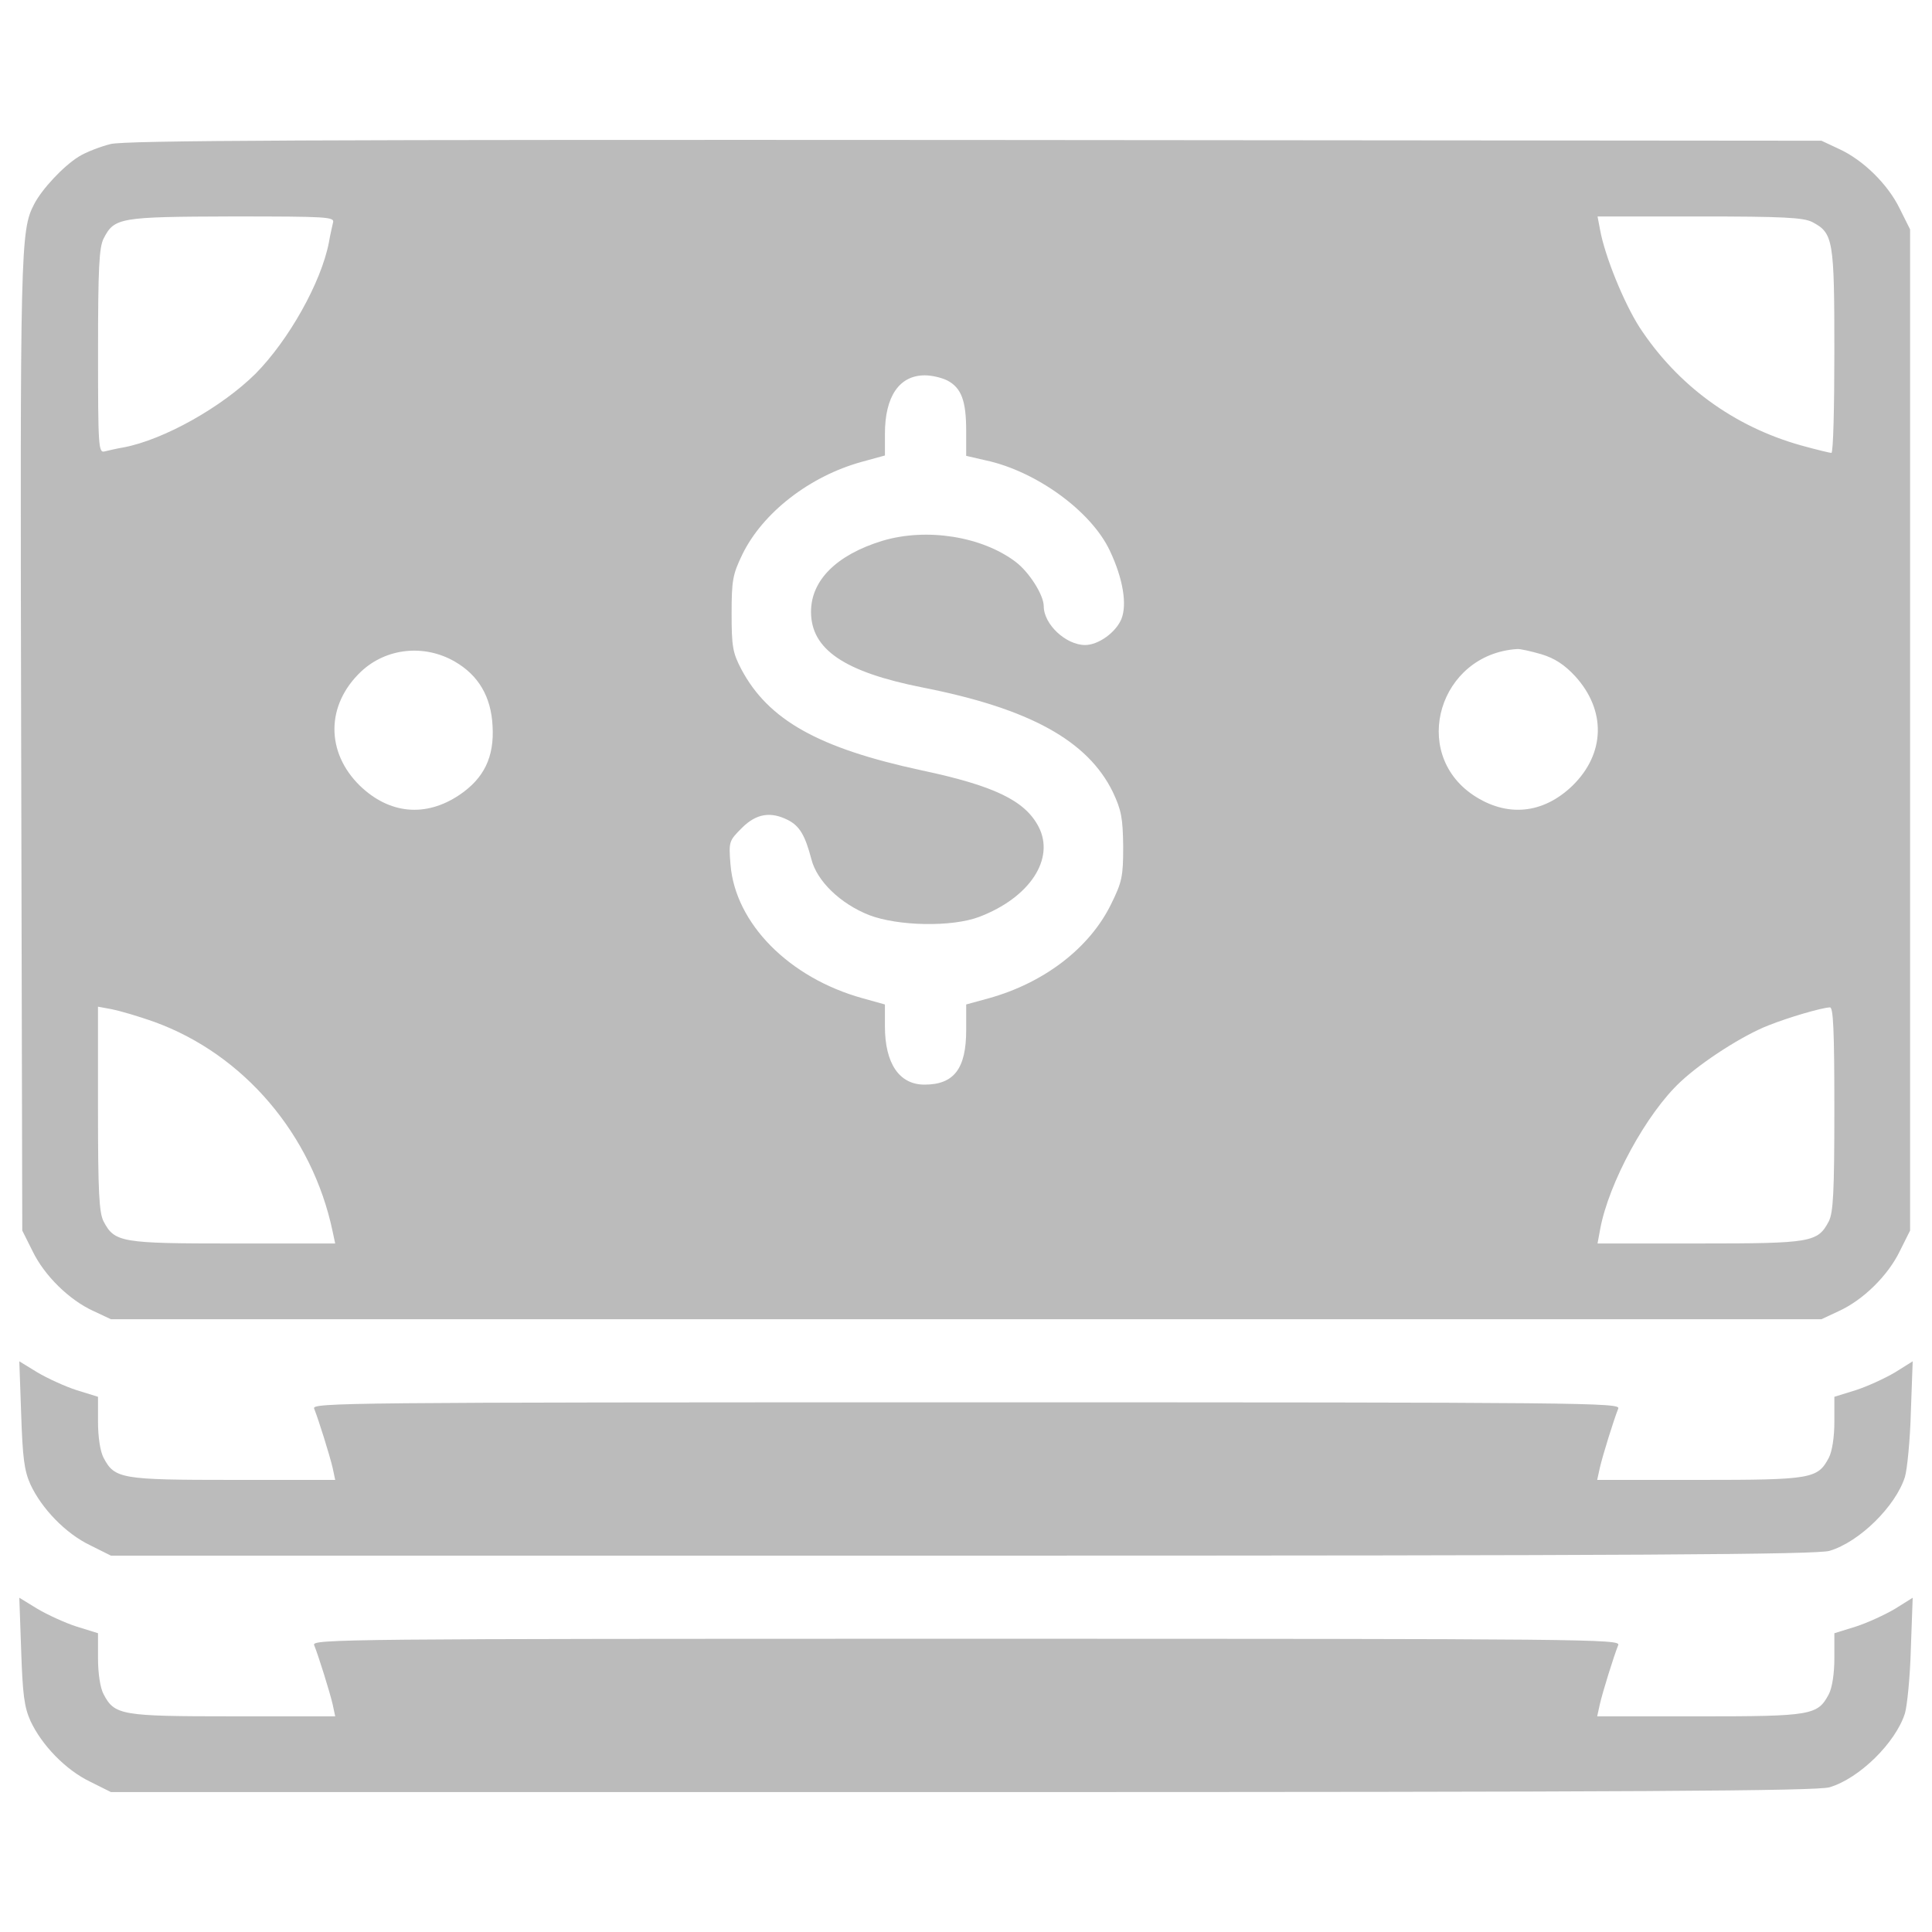
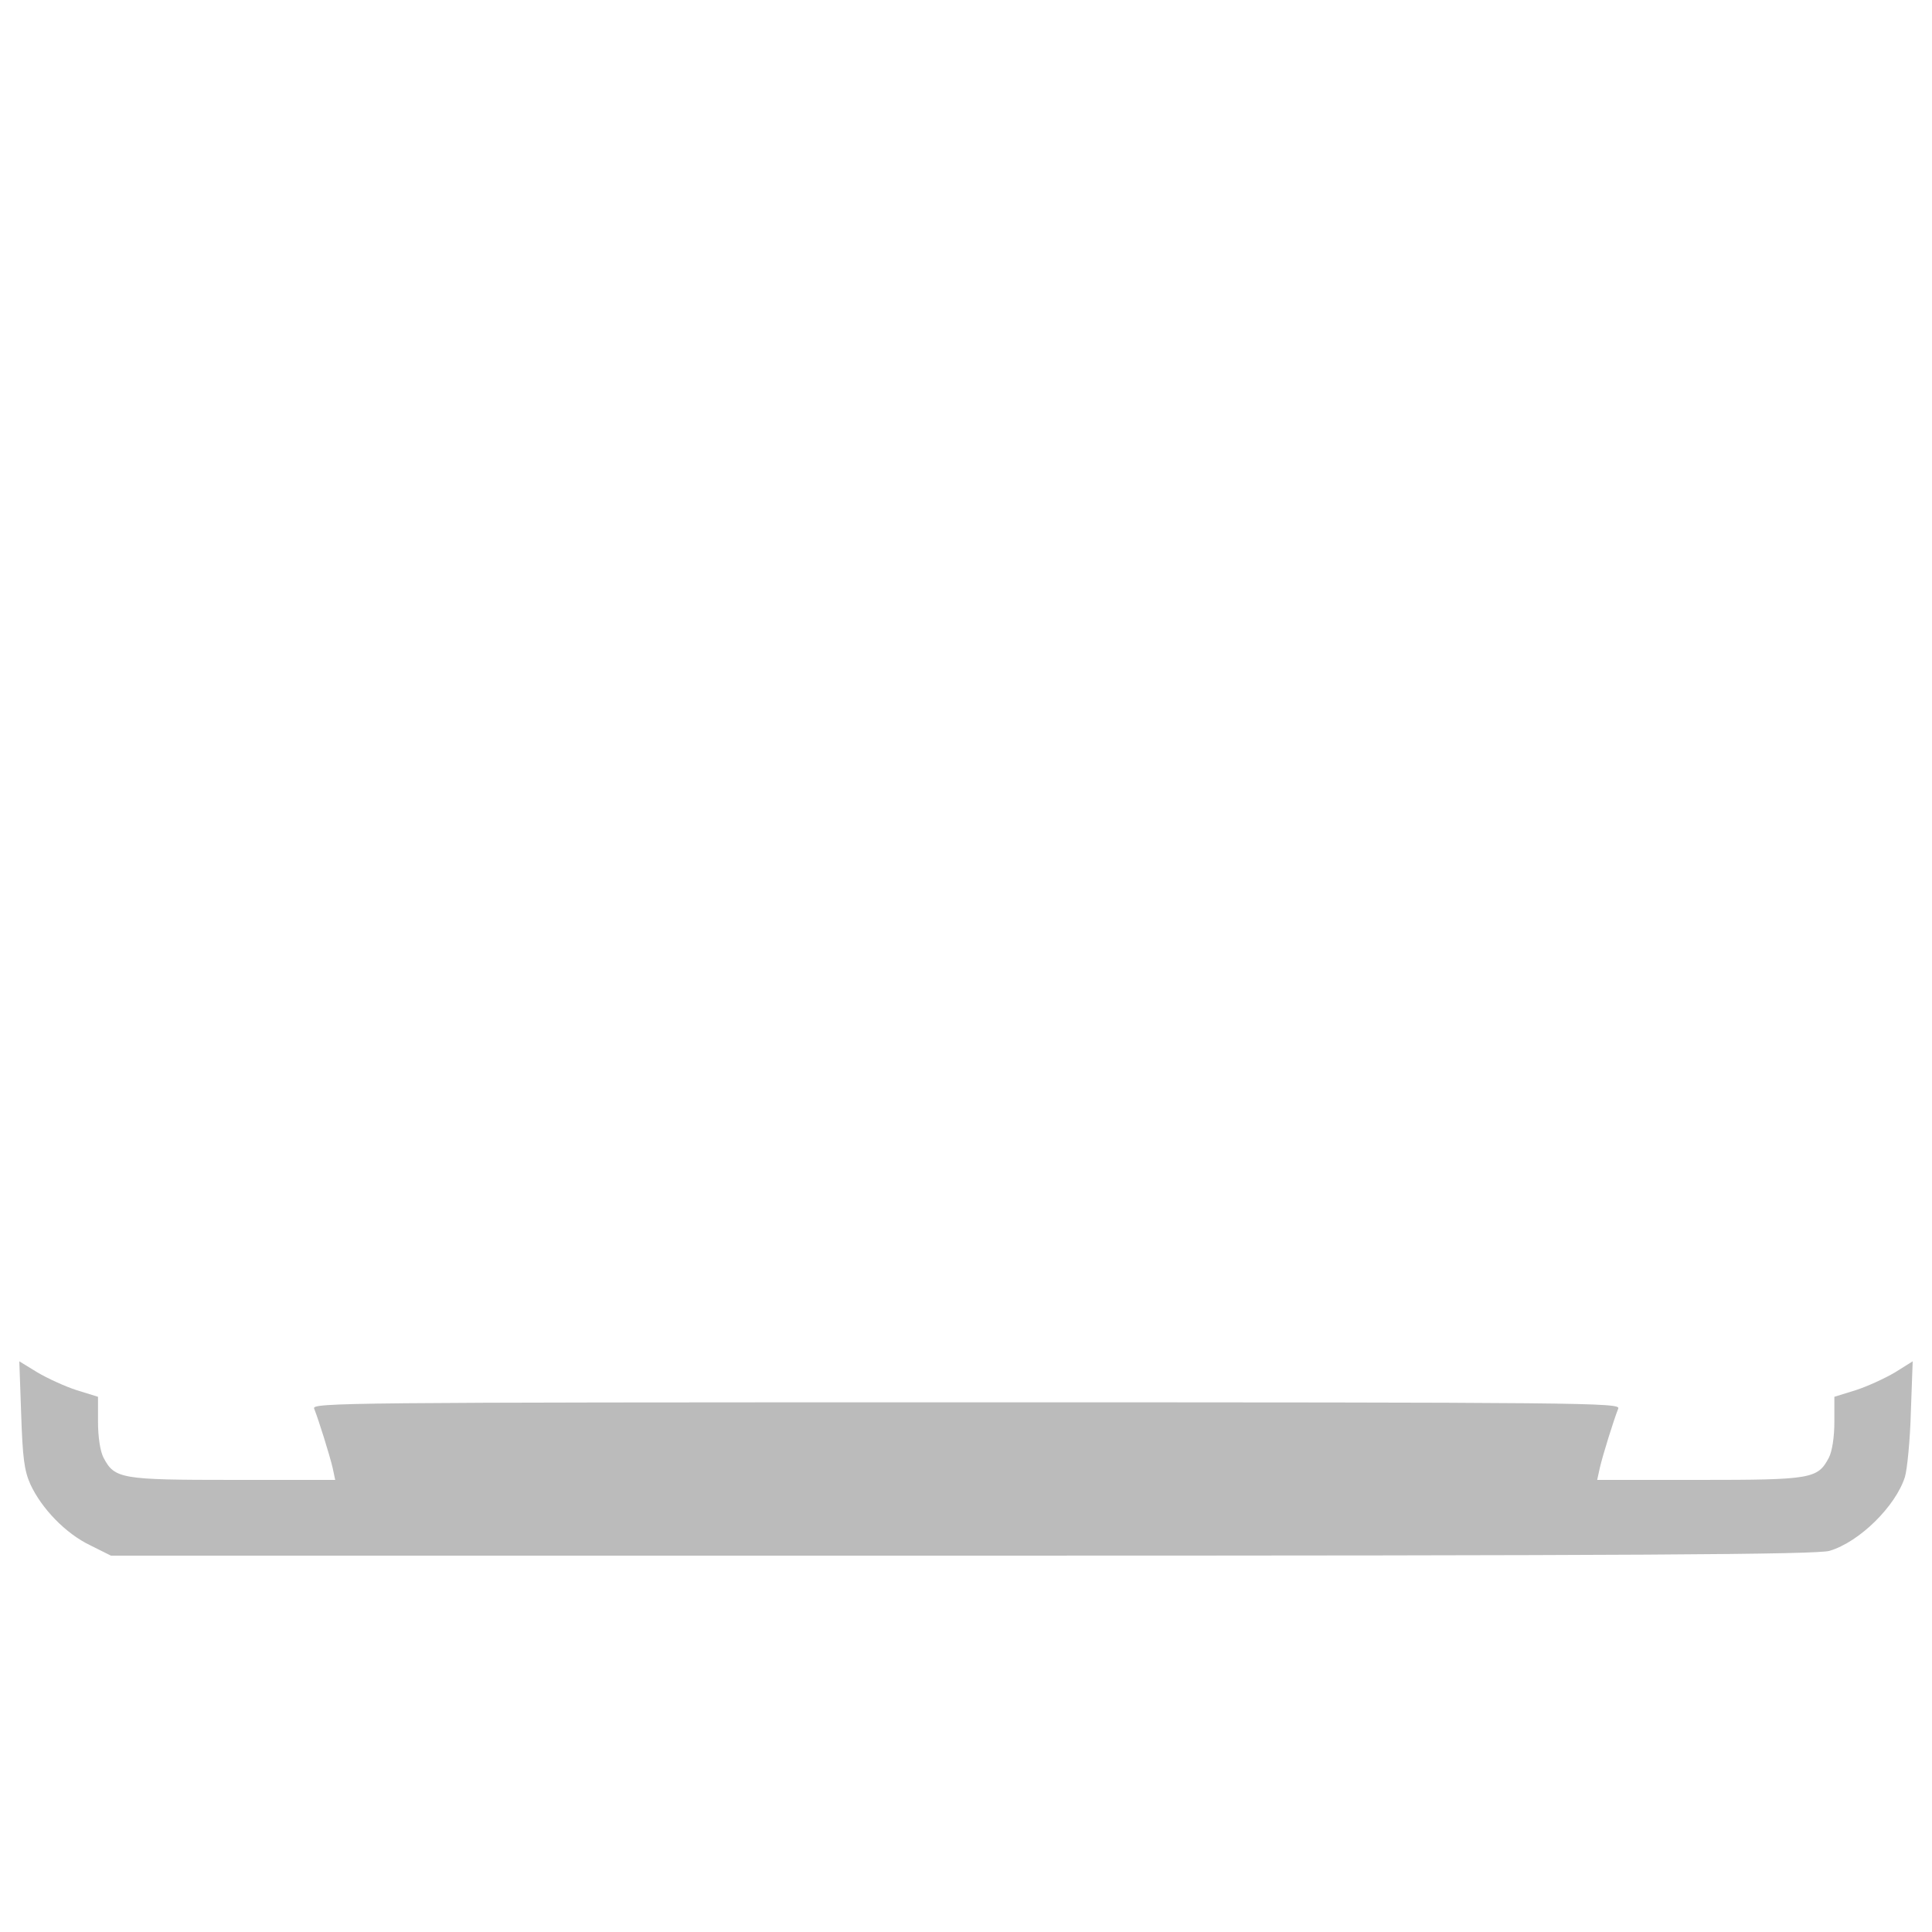
<svg xmlns="http://www.w3.org/2000/svg" fill="#bbbbbb" width="50px" height="50px" version="1.1" x="0px" y="0px" viewBox="0 0 1000 1000" enable-background="new 0 0 1000 1000" xml:space="preserve">
  <g>
    <g transform="translate(0,511) scale(0.1,-0.1)">
-       <path d="M572.3,4364.4c-53.5-13.4-128.1-42.1-164.4-65c-80.3-49.7-191.2-168.3-231.4-246.7c-70.8-135.8-72.7-227.5-66.9-2797.5l5.7-2514.5l53.5-107.1c61.2-126.2,189.3-252.4,315.5-309.8l89.9-42.1H5001h4426.7l89.9,42.1c126.2,57.4,254.3,183.6,315.5,309.8l53.5,107.1v2591v2591l-53.5,107.1c-61.2,126.2-189.3,252.4-315.5,309.8l-89.9,42.1l-4378.9,3.8C1614.5,4387.4,648.8,4383.5,572.3,4364.4z M1723.5,3957.1c-3.8-19.1-15.3-65-21-101.3c-40.2-208.4-208.4-506.7-380.5-680.7c-174-172.1-472.3-340.4-680.7-380.5c-36.3-5.7-82.2-17.2-99.4-21c-32.5-9.6-34.4,24.9-34.4,518.2c0,434.1,5.7,537.3,28.7,583.2c55.5,109,82.2,112.8,665.4,114.7C1698.6,3989.6,1733,3987.7,1723.5,3957.1z M9379.9,3960.9c109-57.4,114.7-89.9,114.7-669.3c0-288.7-5.7-525.9-15.3-525.9c-7.7,0-78.4,17.2-154.9,38.3c-349.9,97.5-642.5,311.7-839.4,613.8c-80.3,126.2-177.8,365.2-202.7,501l-13.4,70.8h527.8C9230.7,3989.6,9334,3983.9,9379.9,3960.9z M4903.4,3140.6c72.7-38.2,97.5-105.2,97.5-260.1v-130l99.4-22.9c262-55.4,548.8-263.9,644.4-468.5c68.8-145.3,89.9-279.2,59.3-353.8c-28.7-68.8-118.6-133.9-187.4-133.9c-99.4,0-214.2,107.1-214.2,200.8c0,57.4-74.6,175.9-145.3,229.5c-174,131.9-460.8,177.8-690.3,109c-237.1-72.7-369-204.6-369-367.1c0-195,172.1-311.7,577.5-392c554.5-109,854.7-275.4,984.8-541.2c44-93.7,51.6-133.8,53.5-281.1c0-156.8-5.7-183.6-63.1-300.2c-110.9-225.6-344.2-405.4-631-485.7L5001-89.1V-221c0-200.8-63.1-283-216.1-283c-130,0-204.6,109-204.6,302.1v112.8l-116.6,32.5C4085,48.6,3805.8,329.7,3781,635.6c-9.6,118.5-7.7,122.4,59.3,189.3c74.6,74.6,149.2,86,239,40.2c59.3-30.6,88-78.4,120.5-202.7c28.7-112.8,149.1-229.5,298.3-288.7c149.2-57.4,428.3-63.1,569.8-9.6c262,99.4,393.9,300.2,307.9,466.6c-70.8,135.8-229.5,212.3-608.1,292.6c-531.6,114.7-791.6,260.1-931.2,523.9c-44,84.1-49.7,116.7-49.7,286.8c0,172.1,5.7,202.7,55.4,305.9c105.2,216.1,348,405.4,619.6,480l118.6,32.5v112.8c0,193.1,74.6,302.1,206.5,302.1C4821.2,3167.4,4872.8,3155.9,4903.4,3140.6z M2354.5,1685.4c122.4-70.8,187.4-181.7,195-332.7c9.6-160.6-44-271.5-172.1-357.6c-174-116.6-361.4-99.4-514.4,47.8c-177.8,174-175.9,418.8,5.7,590.9C1998.8,1756.2,2195.8,1777.2,2354.5,1685.4z M7978.2,1723.7c68.8-21,118.6-53.5,174-112.8c162.5-177.8,156.8-401.6-13.4-567.9c-153-147.2-340.4-164.5-514.4-47.8c-327,221.8-174,728.6,227.5,755.3C7867.3,1752.4,7924.7,1739,7978.2,1723.7z M797.9-179c464.7-168.3,818.4-585.1,923.6-1084.2l13.4-63.1h-529.7c-579.4,0-611.9,5.7-669.3,114.7c-22.9,45.9-28.7,149.2-28.7,583.2v527.8L580-114C618.2-121.6,717.6-150.3,797.9-179z M9494.6-628.3c0-434.1-5.7-537.3-28.7-583.2c-57.4-109-89.9-114.7-669.3-114.7h-527.8l13.4,72.7c44,240.9,240.9,602.3,416.9,764.9c114.7,107.1,325.1,240.9,453.2,290.7c105.2,42.1,275.4,91.8,319.3,93.7C9488.9-102.5,9494.6-219.1,9494.6-628.3z" />
      <path d="M109.6-2209.7c7.6-223.7,15.3-290.7,47.8-363.3c57.4-124.3,181.7-254.3,309.8-315.5l107.1-53.5h4407.6c3522.3,0,4422.9,5.7,4487.9,24.9c154.9,45.9,342.3,231.4,390.1,382.4c11.5,38.2,26.8,189.3,30.6,334.6l9.6,263.9l-91.8-57.4c-51.6-30.6-143.4-72.7-202.7-91.8l-110.9-34.4v-130c0-78.4-11.5-153-28.7-185.5c-57.4-109-89.9-114.7-669.3-114.7H8267l13.4,61.2c15.3,66.9,72.7,250.5,95.6,307.9c13.4,30.6-154.9,32.5-3375,32.5c-3220.1,0-3388.4-1.9-3375-32.5c22.9-57.4,80.3-240.9,95.6-306l13.4-63.1h-529.7c-579.4,0-611.9,5.7-669.3,114.7c-17.2,32.5-28.7,107.1-28.7,185.5v130l-110.9,34.4c-59.3,19.1-151.1,61.2-202.7,91.8l-93.7,57.4L109.6-2209.7z" />
-       <path d="M109.6-3433.5c7.6-223.7,15.3-290.7,47.8-363.3c57.4-124.3,181.7-254.3,309.8-315.5l107.1-53.5h4407.6c3522.3,0,4422.9,5.7,4487.9,24.9c154.9,45.9,342.3,231.4,390.1,382.4c11.5,38.2,26.8,189.3,30.6,334.6l9.6,263.9l-91.8-57.4c-51.6-30.6-143.4-72.7-202.7-91.8l-110.9-34.4v-130c0-78.4-11.5-153-28.7-185.5c-57.4-109-89.9-114.7-669.3-114.7H8267l13.4,61.2c15.3,66.9,72.7,250.5,95.6,307.9c13.4,30.6-154.9,32.5-3375,32.5c-3220.1,0-3388.4-1.9-3375-32.5c22.9-57.4,80.3-240.9,95.6-305.9l13.4-63.1h-529.7c-579.4,0-611.9,5.7-669.3,114.7c-17.2,32.5-28.7,107.1-28.7,185.5v130l-110.9,34.4c-59.3,19.1-151.1,61.2-202.7,91.8l-93.7,57.4L109.6-3433.5z" />
    </g>
  </g>
</svg>